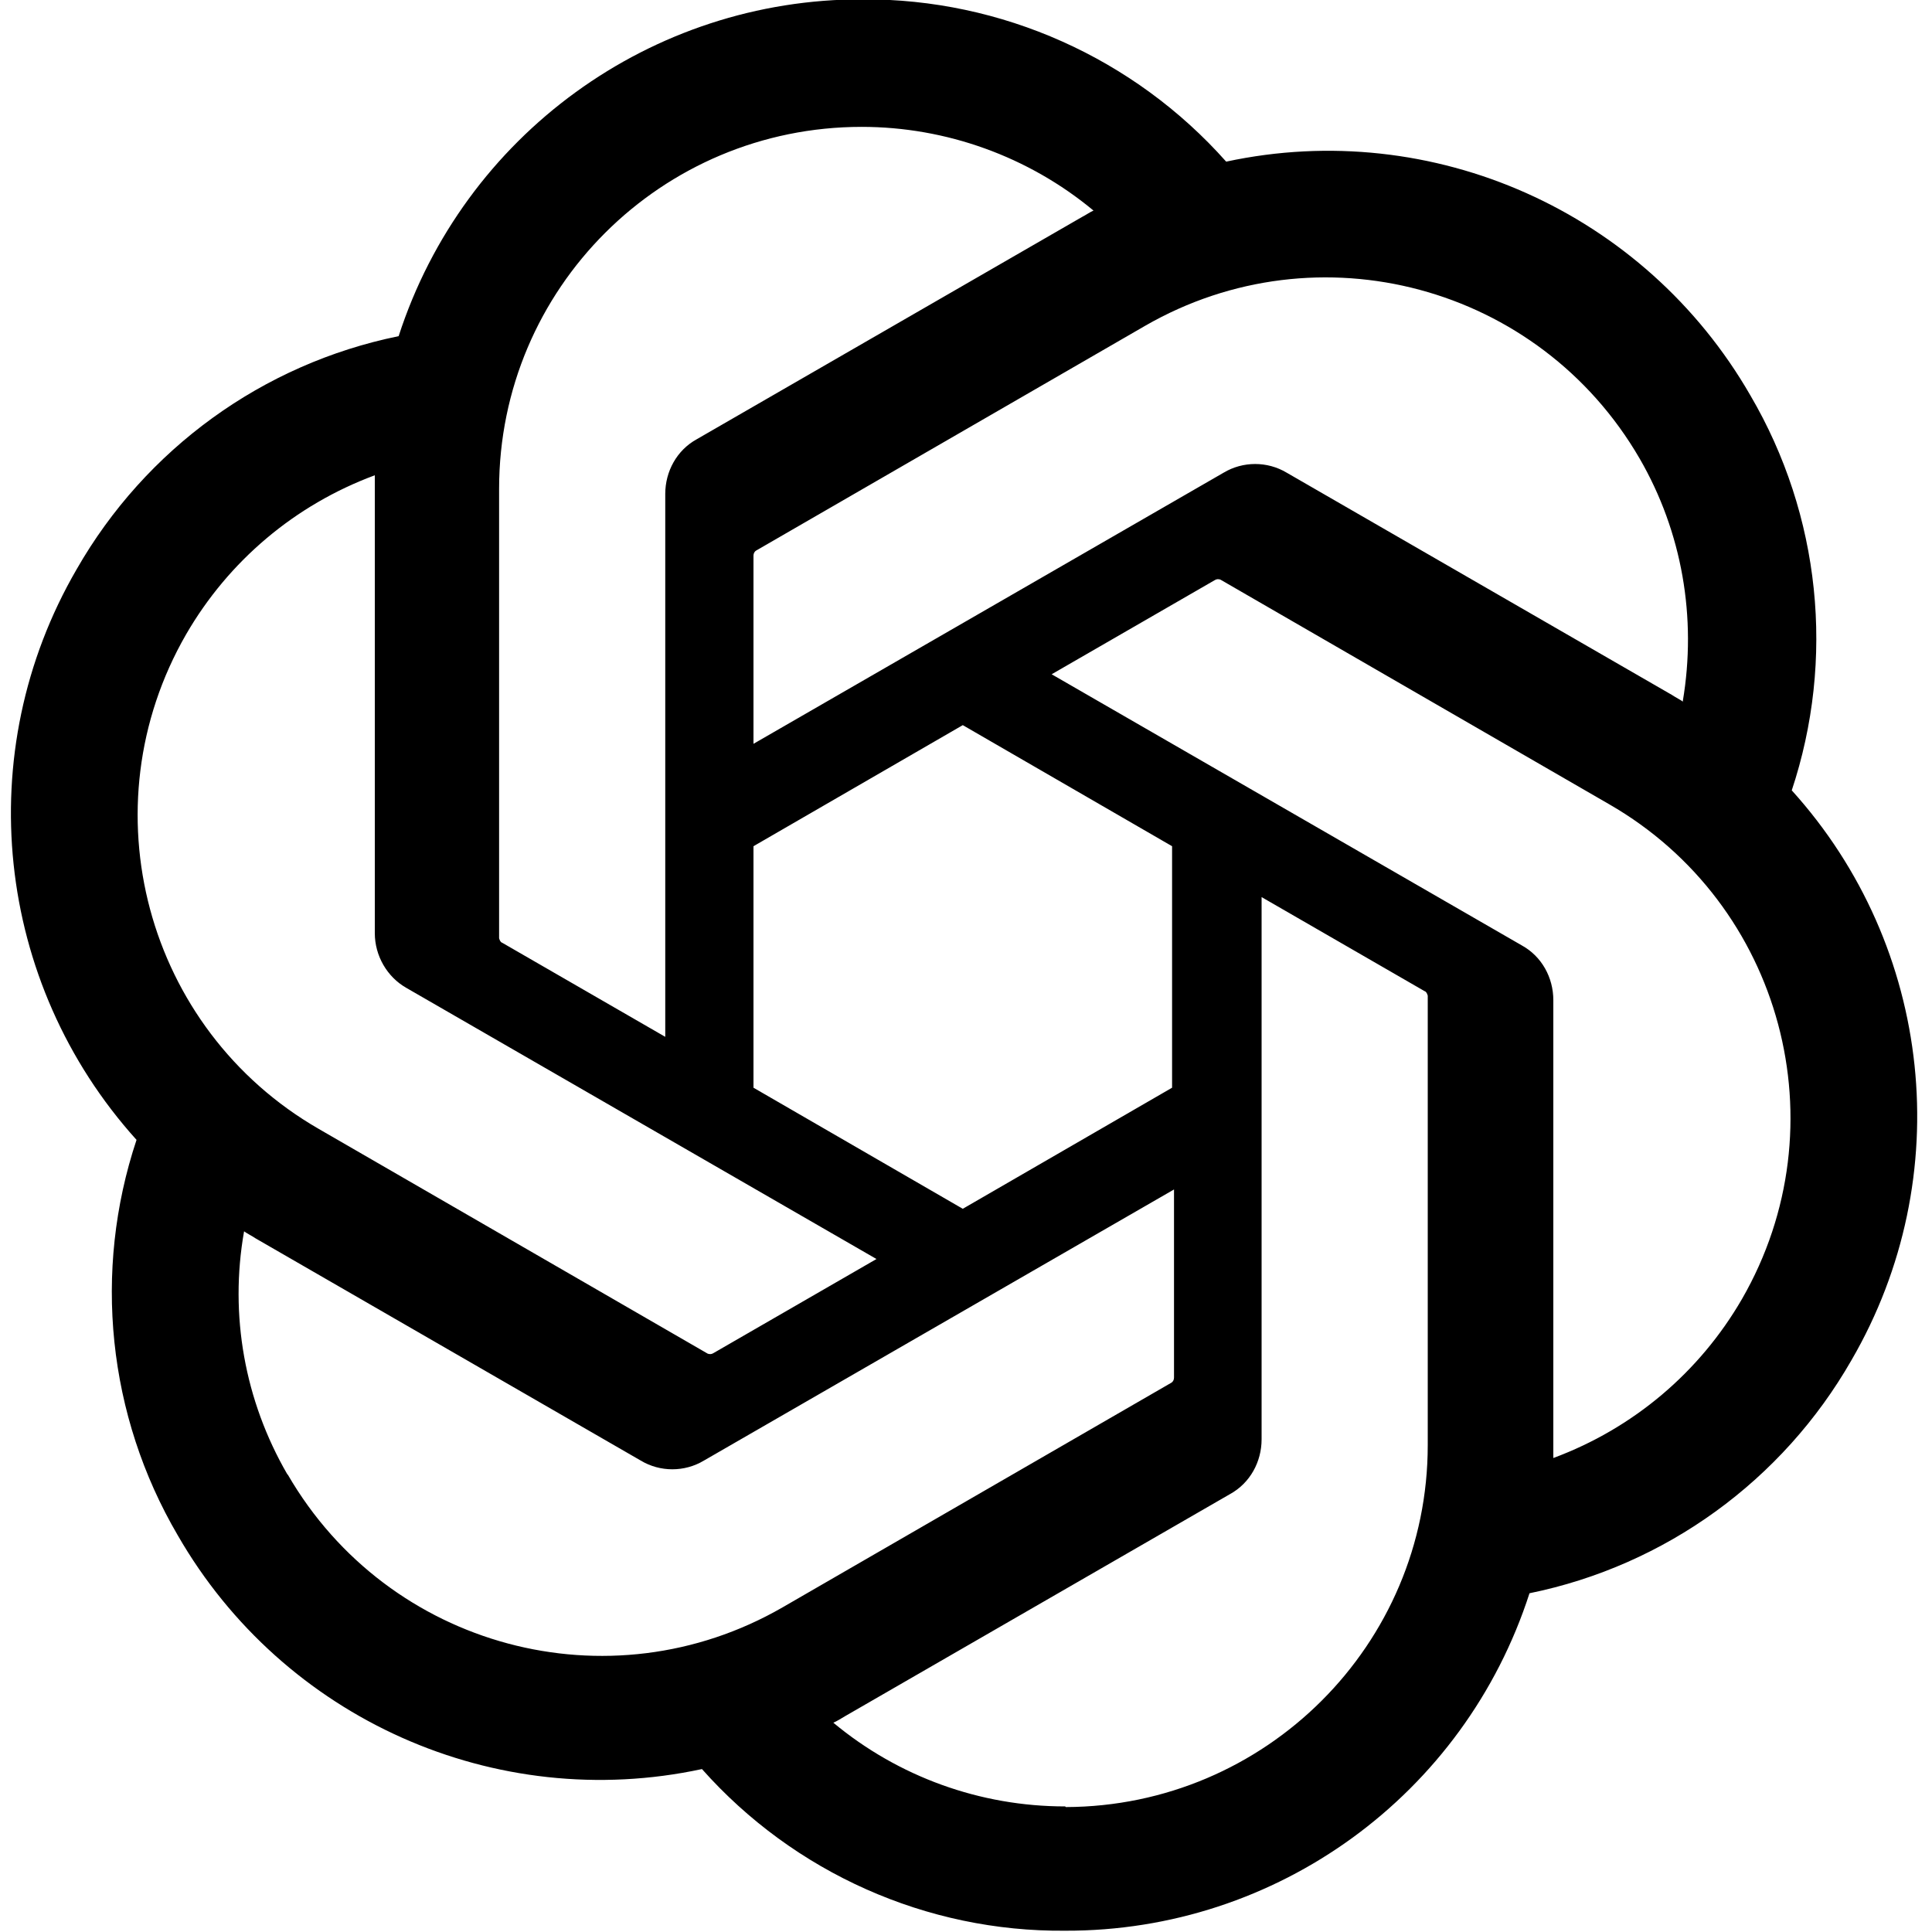
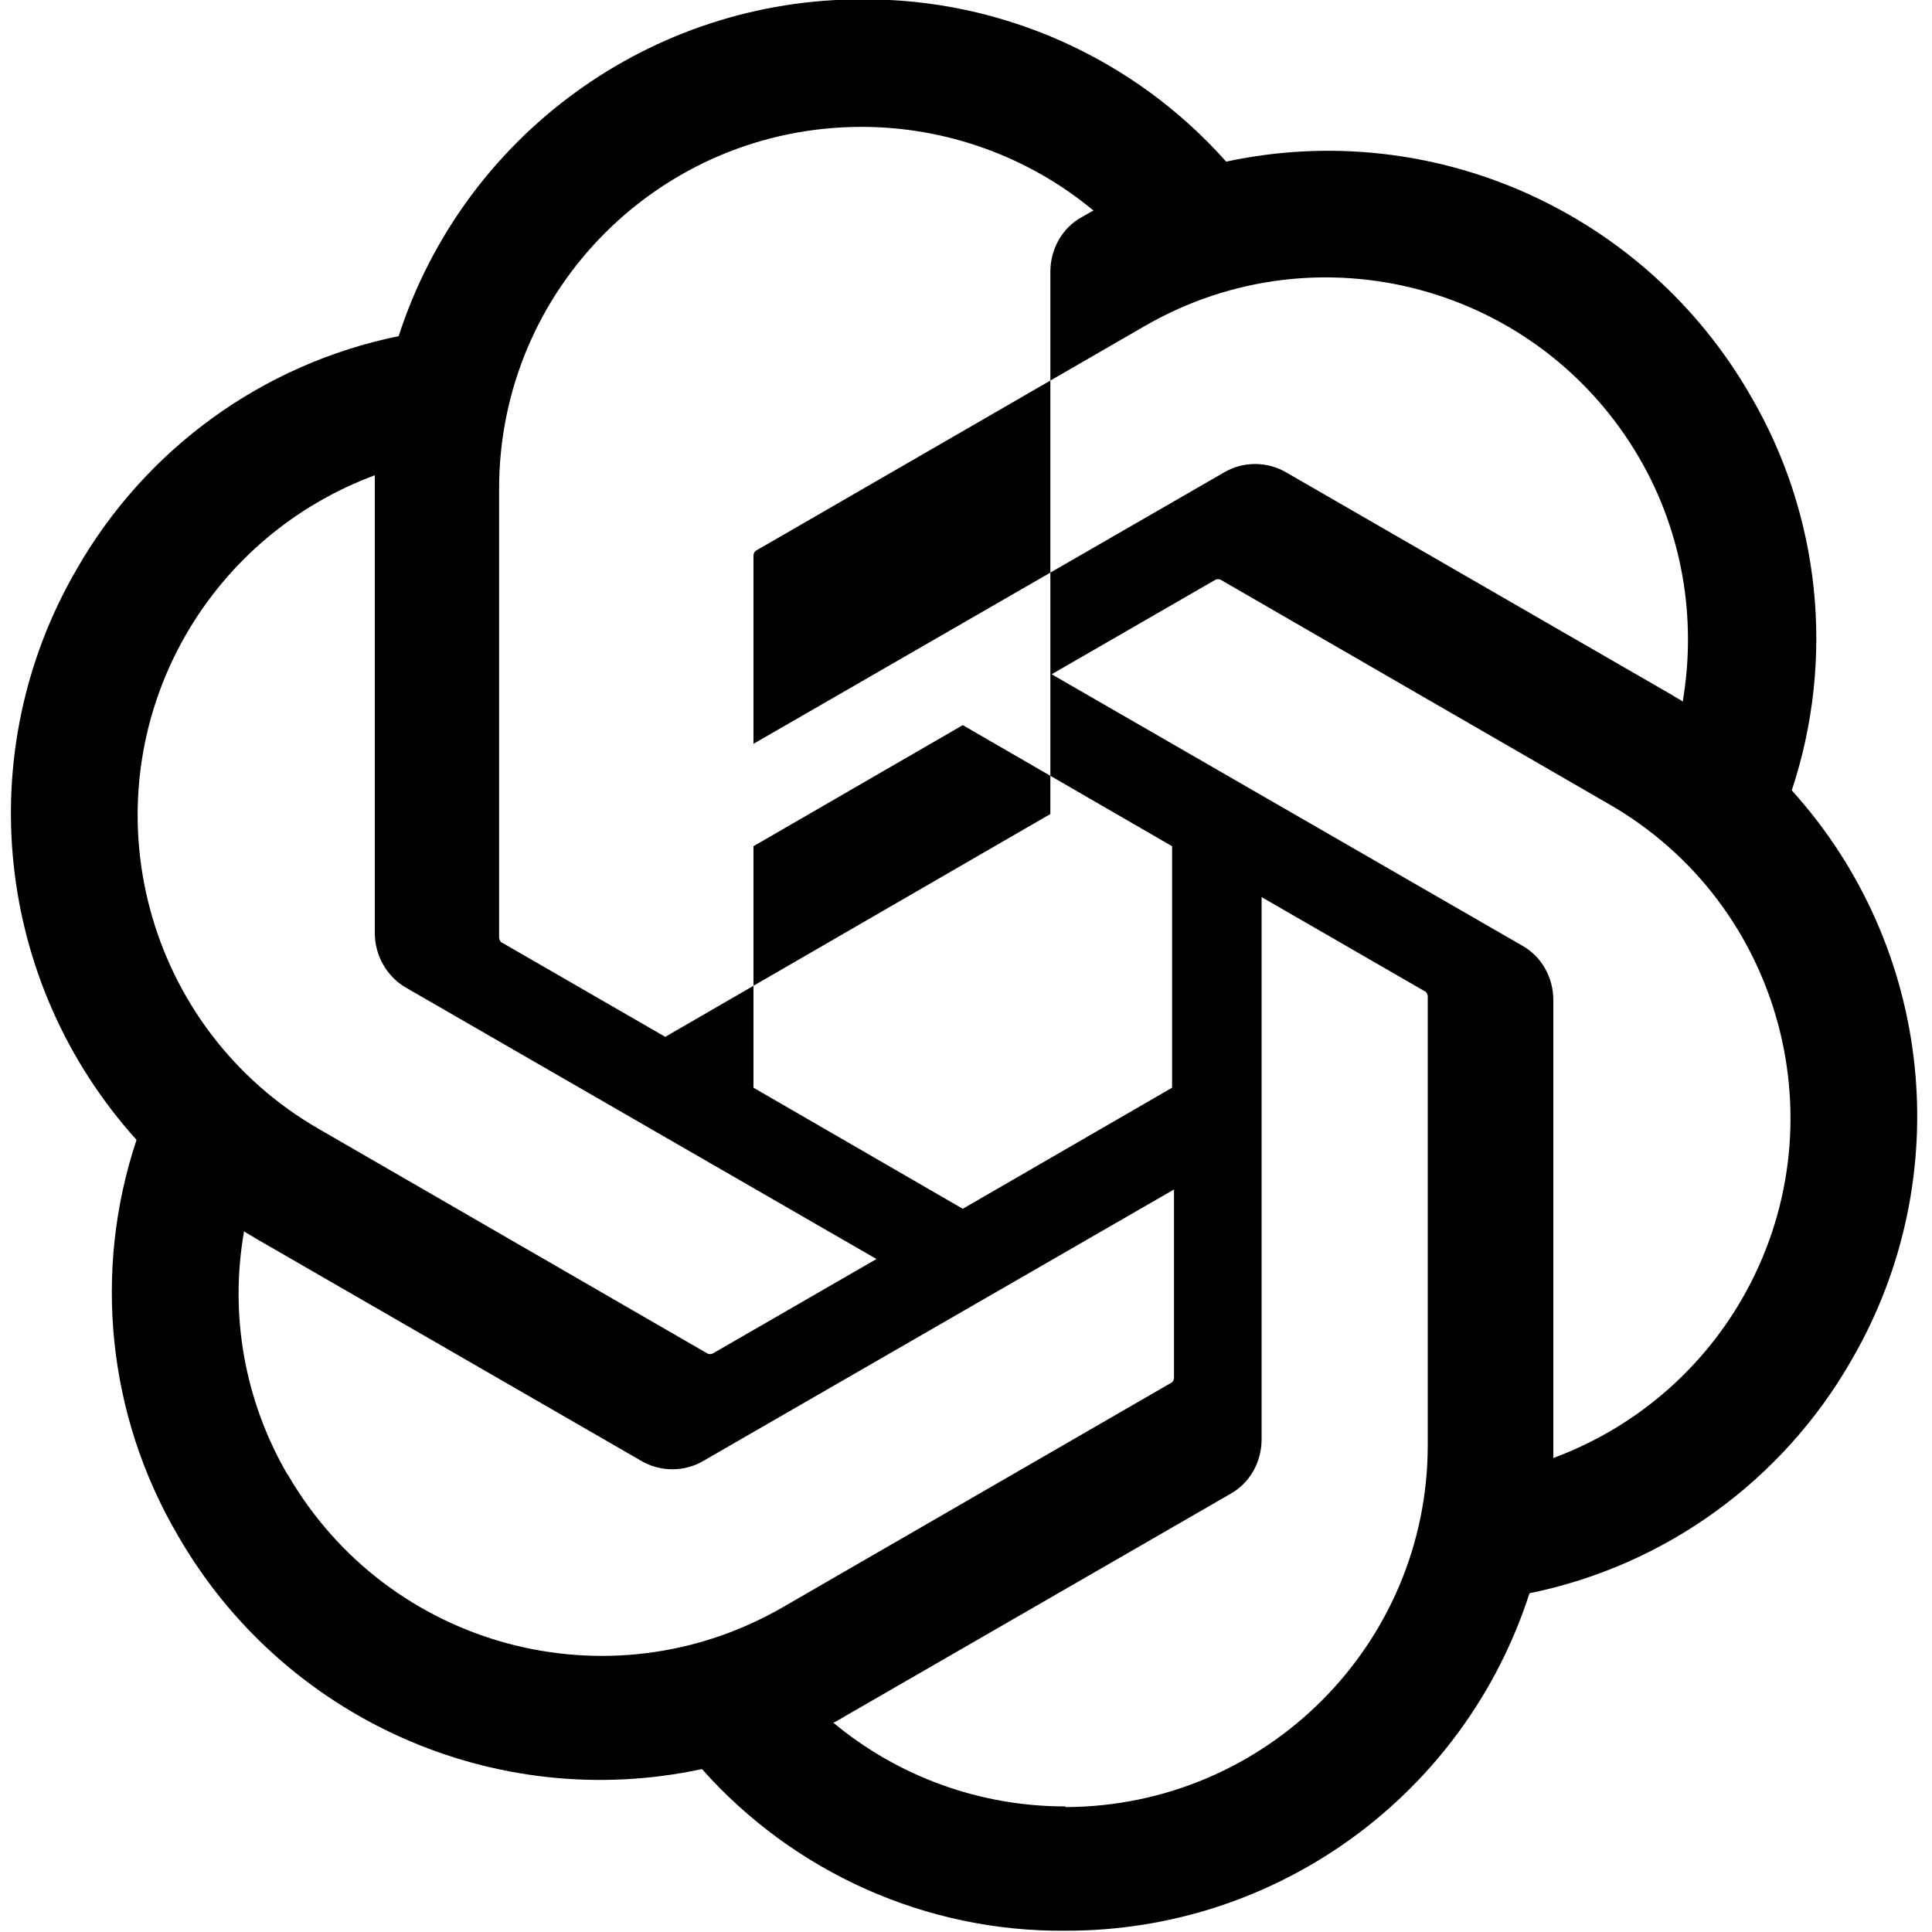
<svg xmlns="http://www.w3.org/2000/svg" viewBox="0 0 30 30">
-   <path d="m27.82 12.28c.68-2.04.45-4.28-.64-6.14-1.64-2.85-4.93-4.32-8.14-3.63-1.43-1.61-3.49-2.53-5.64-2.52-3.29-.01-6.20 2.11-7.21 5.23-2.11.43-3.93 1.75-5.00 3.62-1.65 2.84-1.27 6.42.93 8.86-.68 2.04-.45 4.28.64 6.14 1.64 2.85 4.93 4.32 8.14 3.63 1.43 1.61 3.49 2.53 5.64 2.51 3.29.01 6.20-2.11 7.21-5.24 2.11-.43 3.93-1.75 5.00-3.62 1.65-2.84 1.27-6.42-.93-8.85zm-11.28 15.77c-1.32 0-2.59-.46-3.60-1.30.05-.02.13-.07.18-.10l5.98-3.45c.31-.17.49-.50.49-.85v-8.42l2.53 1.46c.03.01.04.04.05.07v6.98c0 3.10-2.52 5.61-5.62 5.62zm-12.08-5.16c-.66-1.14-.90-2.47-.67-3.77.04.03.12.07.18.11l5.98 3.45c.30.18.68.18.98 0l7.30-4.21v2.92c0 .03-.01.06-.04.08l-6.04 3.49c-2.69 1.55-6.12.63-7.68-2.06zm-1.57-13.04c.66-1.14 1.69-2.01 2.93-2.47 0 .05 0 .14 0 .21v6.90c0 .35.19.68.49.85l7.30 4.21-2.53 1.46c-.03.02-.06.02-.09.01l-6.04-3.49c-2.69-1.55-3.61-4.99-2.06-7.68zm20.74 4.83-7.30-4.21 2.53-1.46c.03-.02.06-.02.09-.01l6.04 3.49c2.69 1.55 3.61 4.99 2.06 7.68-.66 1.14-1.69 2.01-2.93 2.47v-7.11c0-.35-.18-.68-.49-.85zm2.51-3.78c-.04-.03-.12-.07-.18-.11l-5.98-3.45c-.30-.18-.68-.18-.98 0l-7.30 4.21v-2.92c0-.03.01-.06.04-.08l6.04-3.49c2.69-1.55 6.12-.63 7.68 2.06.66 1.14.89 2.47.67 3.77zm-15.81 5.20-2.53-1.46c-.03-.01-.04-.04-.05-.07v-6.98c0-3.11 2.52-5.62 5.63-5.62 1.31 0 2.59.46 3.60 1.30-.05.02-.12.07-.18.10l-5.98 3.45c-.31.17-.49.50-.49.85l0 8.42zm1.37-2.96 3.25-1.88 3.25 1.88v3.75l-3.25 1.88-3.25-1.88z" />
+   <path d="m27.82 12.28c.68-2.04.45-4.28-.64-6.14-1.64-2.85-4.93-4.32-8.14-3.63-1.43-1.61-3.49-2.53-5.64-2.52-3.29-.01-6.20 2.11-7.21 5.23-2.11.43-3.93 1.75-5.00 3.62-1.65 2.84-1.27 6.42.93 8.86-.68 2.04-.45 4.28.64 6.14 1.64 2.85 4.93 4.32 8.14 3.63 1.43 1.61 3.49 2.53 5.64 2.51 3.29.01 6.20-2.11 7.21-5.24 2.11-.43 3.93-1.75 5.00-3.62 1.65-2.84 1.27-6.42-.93-8.85zm-11.28 15.77c-1.32 0-2.59-.46-3.60-1.30.05-.02.13-.07.18-.10l5.98-3.45c.31-.17.49-.50.49-.85v-8.42l2.53 1.46c.03.01.04.04.05.07v6.98c0 3.10-2.52 5.61-5.62 5.62zm-12.08-5.16c-.66-1.14-.90-2.47-.67-3.77.04.03.12.07.18.11l5.98 3.45c.30.18.68.18.98 0l7.30-4.21v2.92c0 .03-.01.06-.04.08l-6.04 3.49c-2.69 1.55-6.12.63-7.68-2.06zm-1.57-13.04c.66-1.14 1.69-2.01 2.93-2.47 0 .05 0 .14 0 .21v6.90c0 .35.19.68.49.85l7.30 4.21-2.53 1.46c-.03.02-.06.02-.09.01l-6.04-3.49c-2.69-1.55-3.61-4.99-2.06-7.68zm20.74 4.83-7.30-4.21 2.53-1.46c.03-.02.06-.02.09-.01l6.04 3.49c2.69 1.55 3.61 4.99 2.06 7.68-.66 1.14-1.69 2.01-2.93 2.47v-7.11c0-.35-.18-.68-.49-.85zm2.51-3.78c-.04-.03-.12-.07-.18-.11l-5.98-3.45c-.30-.18-.68-.18-.98 0l-7.30 4.21v-2.92c0-.03.01-.06.04-.08l6.04-3.49c2.69-1.55 6.12-.63 7.68 2.06.66 1.14.89 2.47.67 3.77zm-15.81 5.20-2.53-1.46c-.03-.01-.04-.04-.05-.07v-6.98c0-3.11 2.52-5.62 5.63-5.62 1.31 0 2.59.46 3.60 1.30-.05.02-.12.07-.18.10c-.31.17-.49.50-.49.85l0 8.42zm1.37-2.96 3.25-1.88 3.25 1.88v3.75l-3.25 1.88-3.25-1.88z" />
</svg>